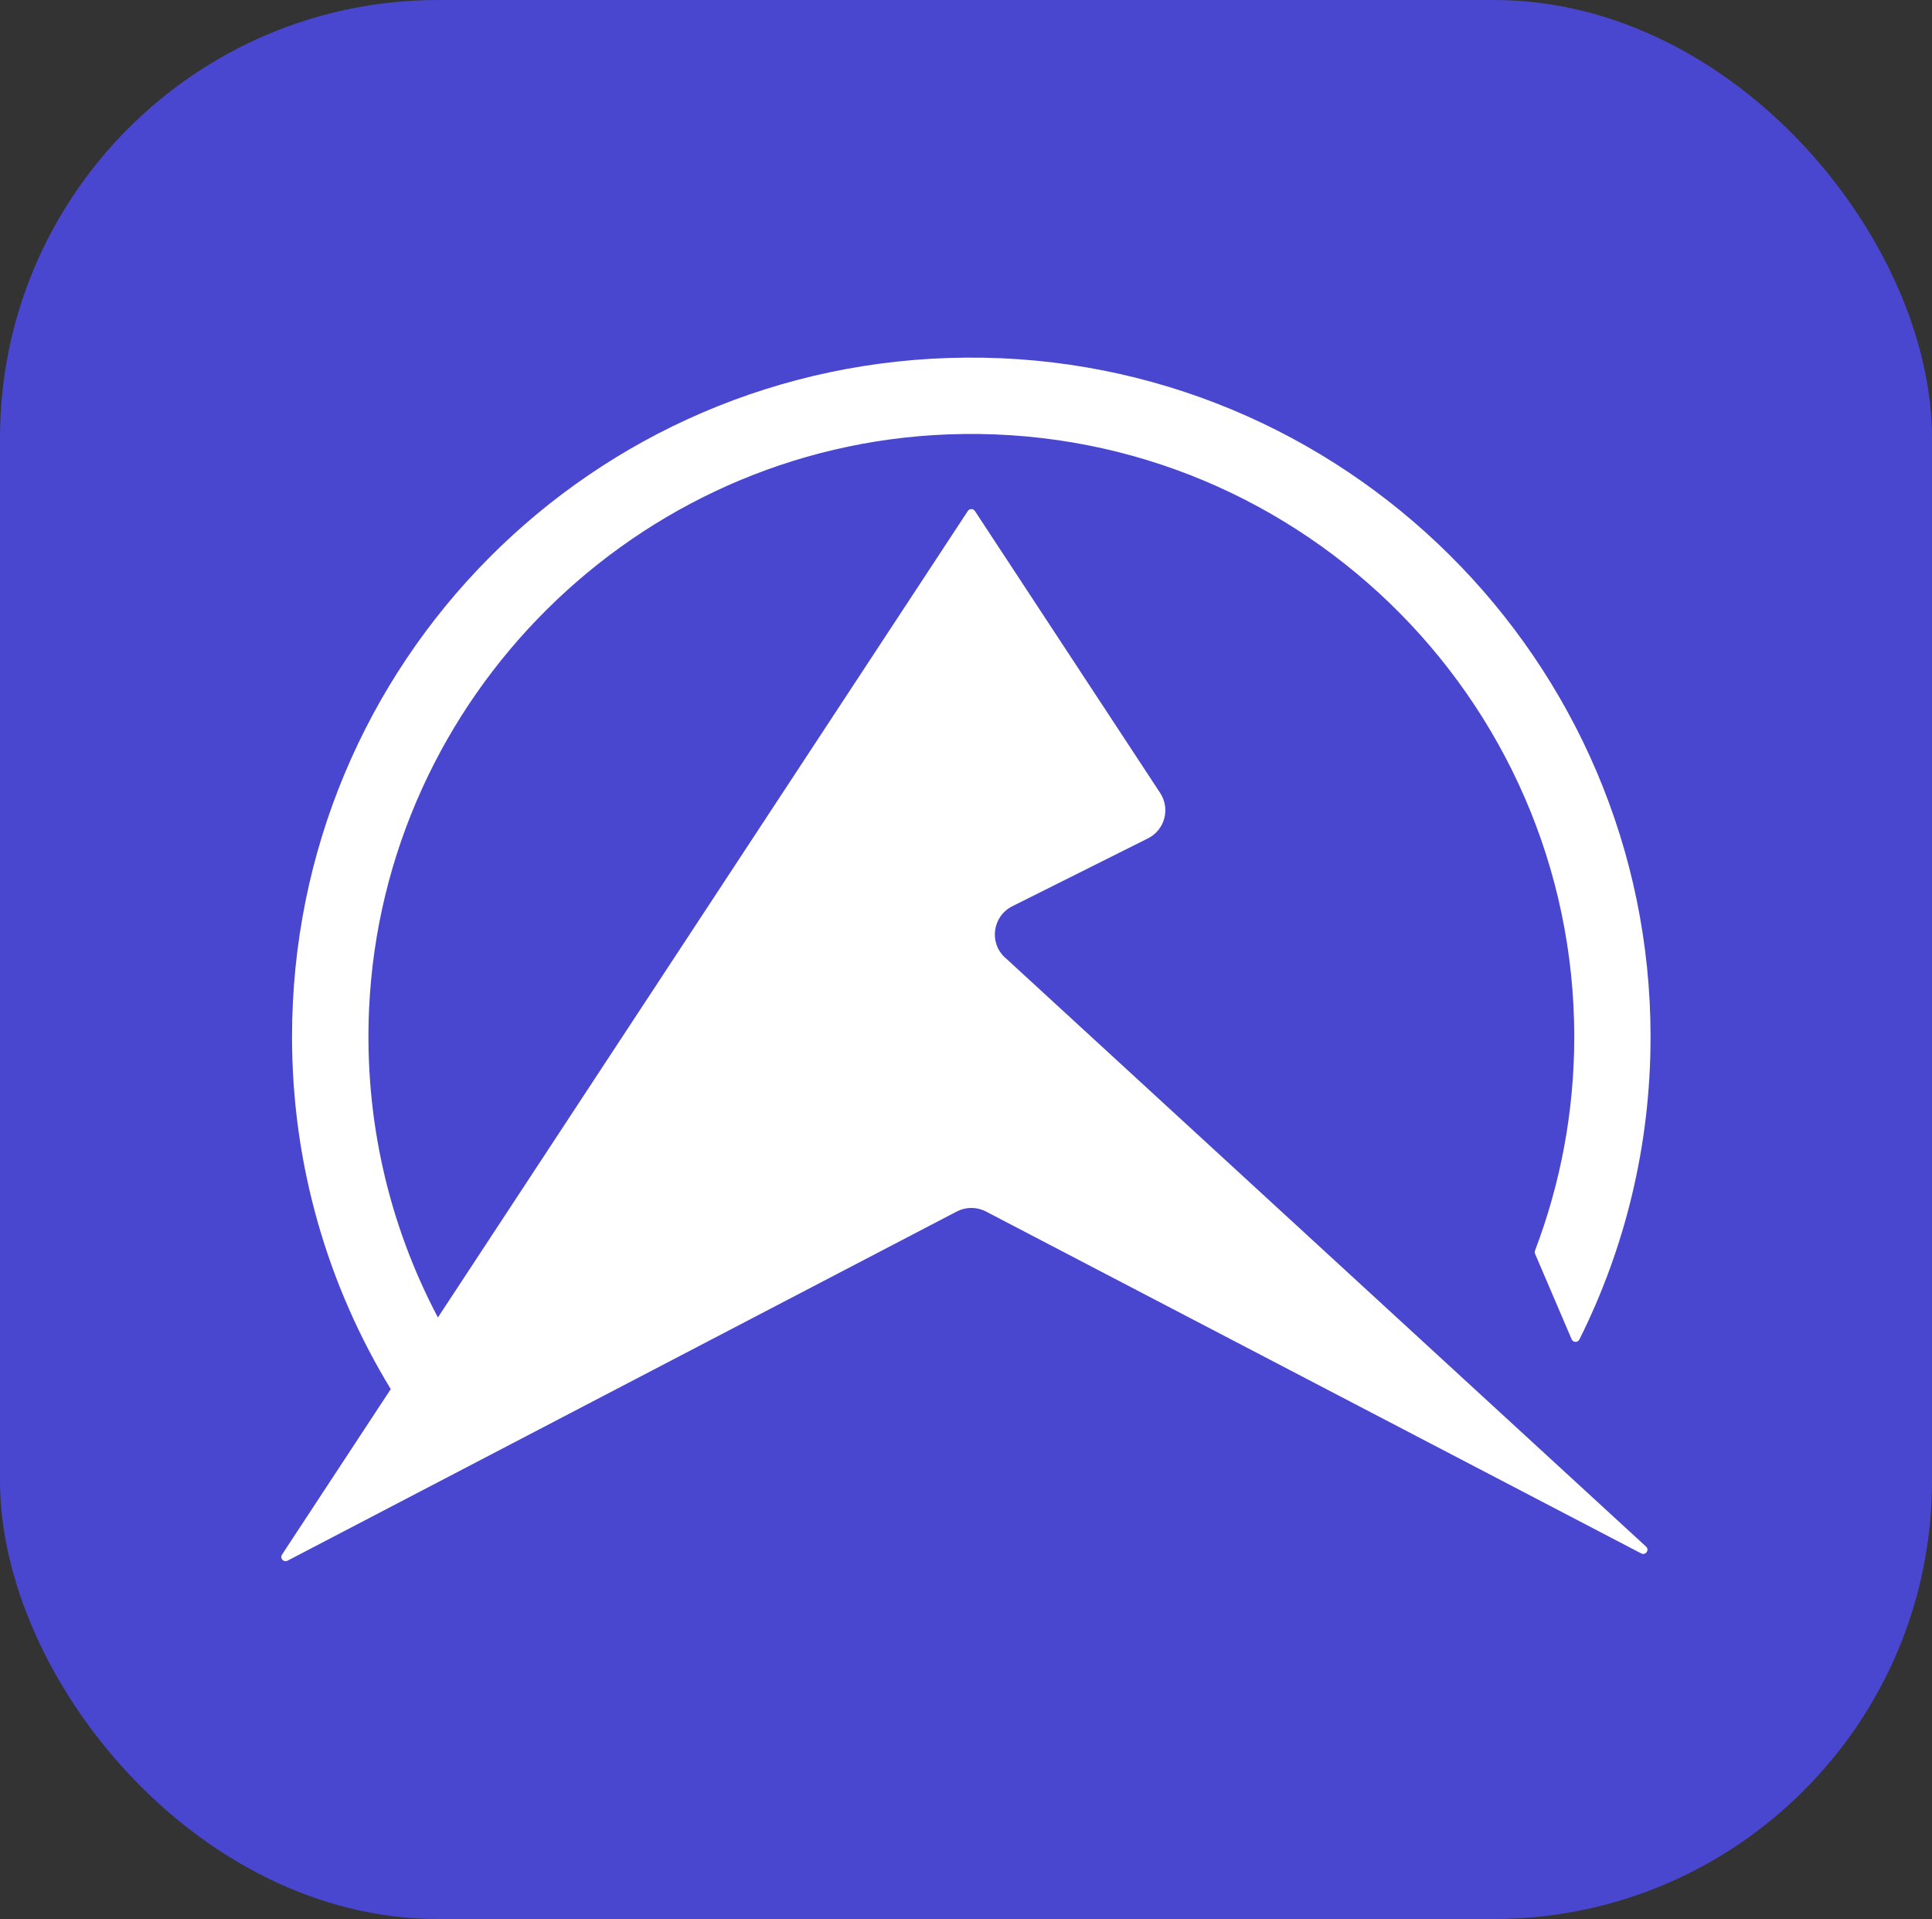
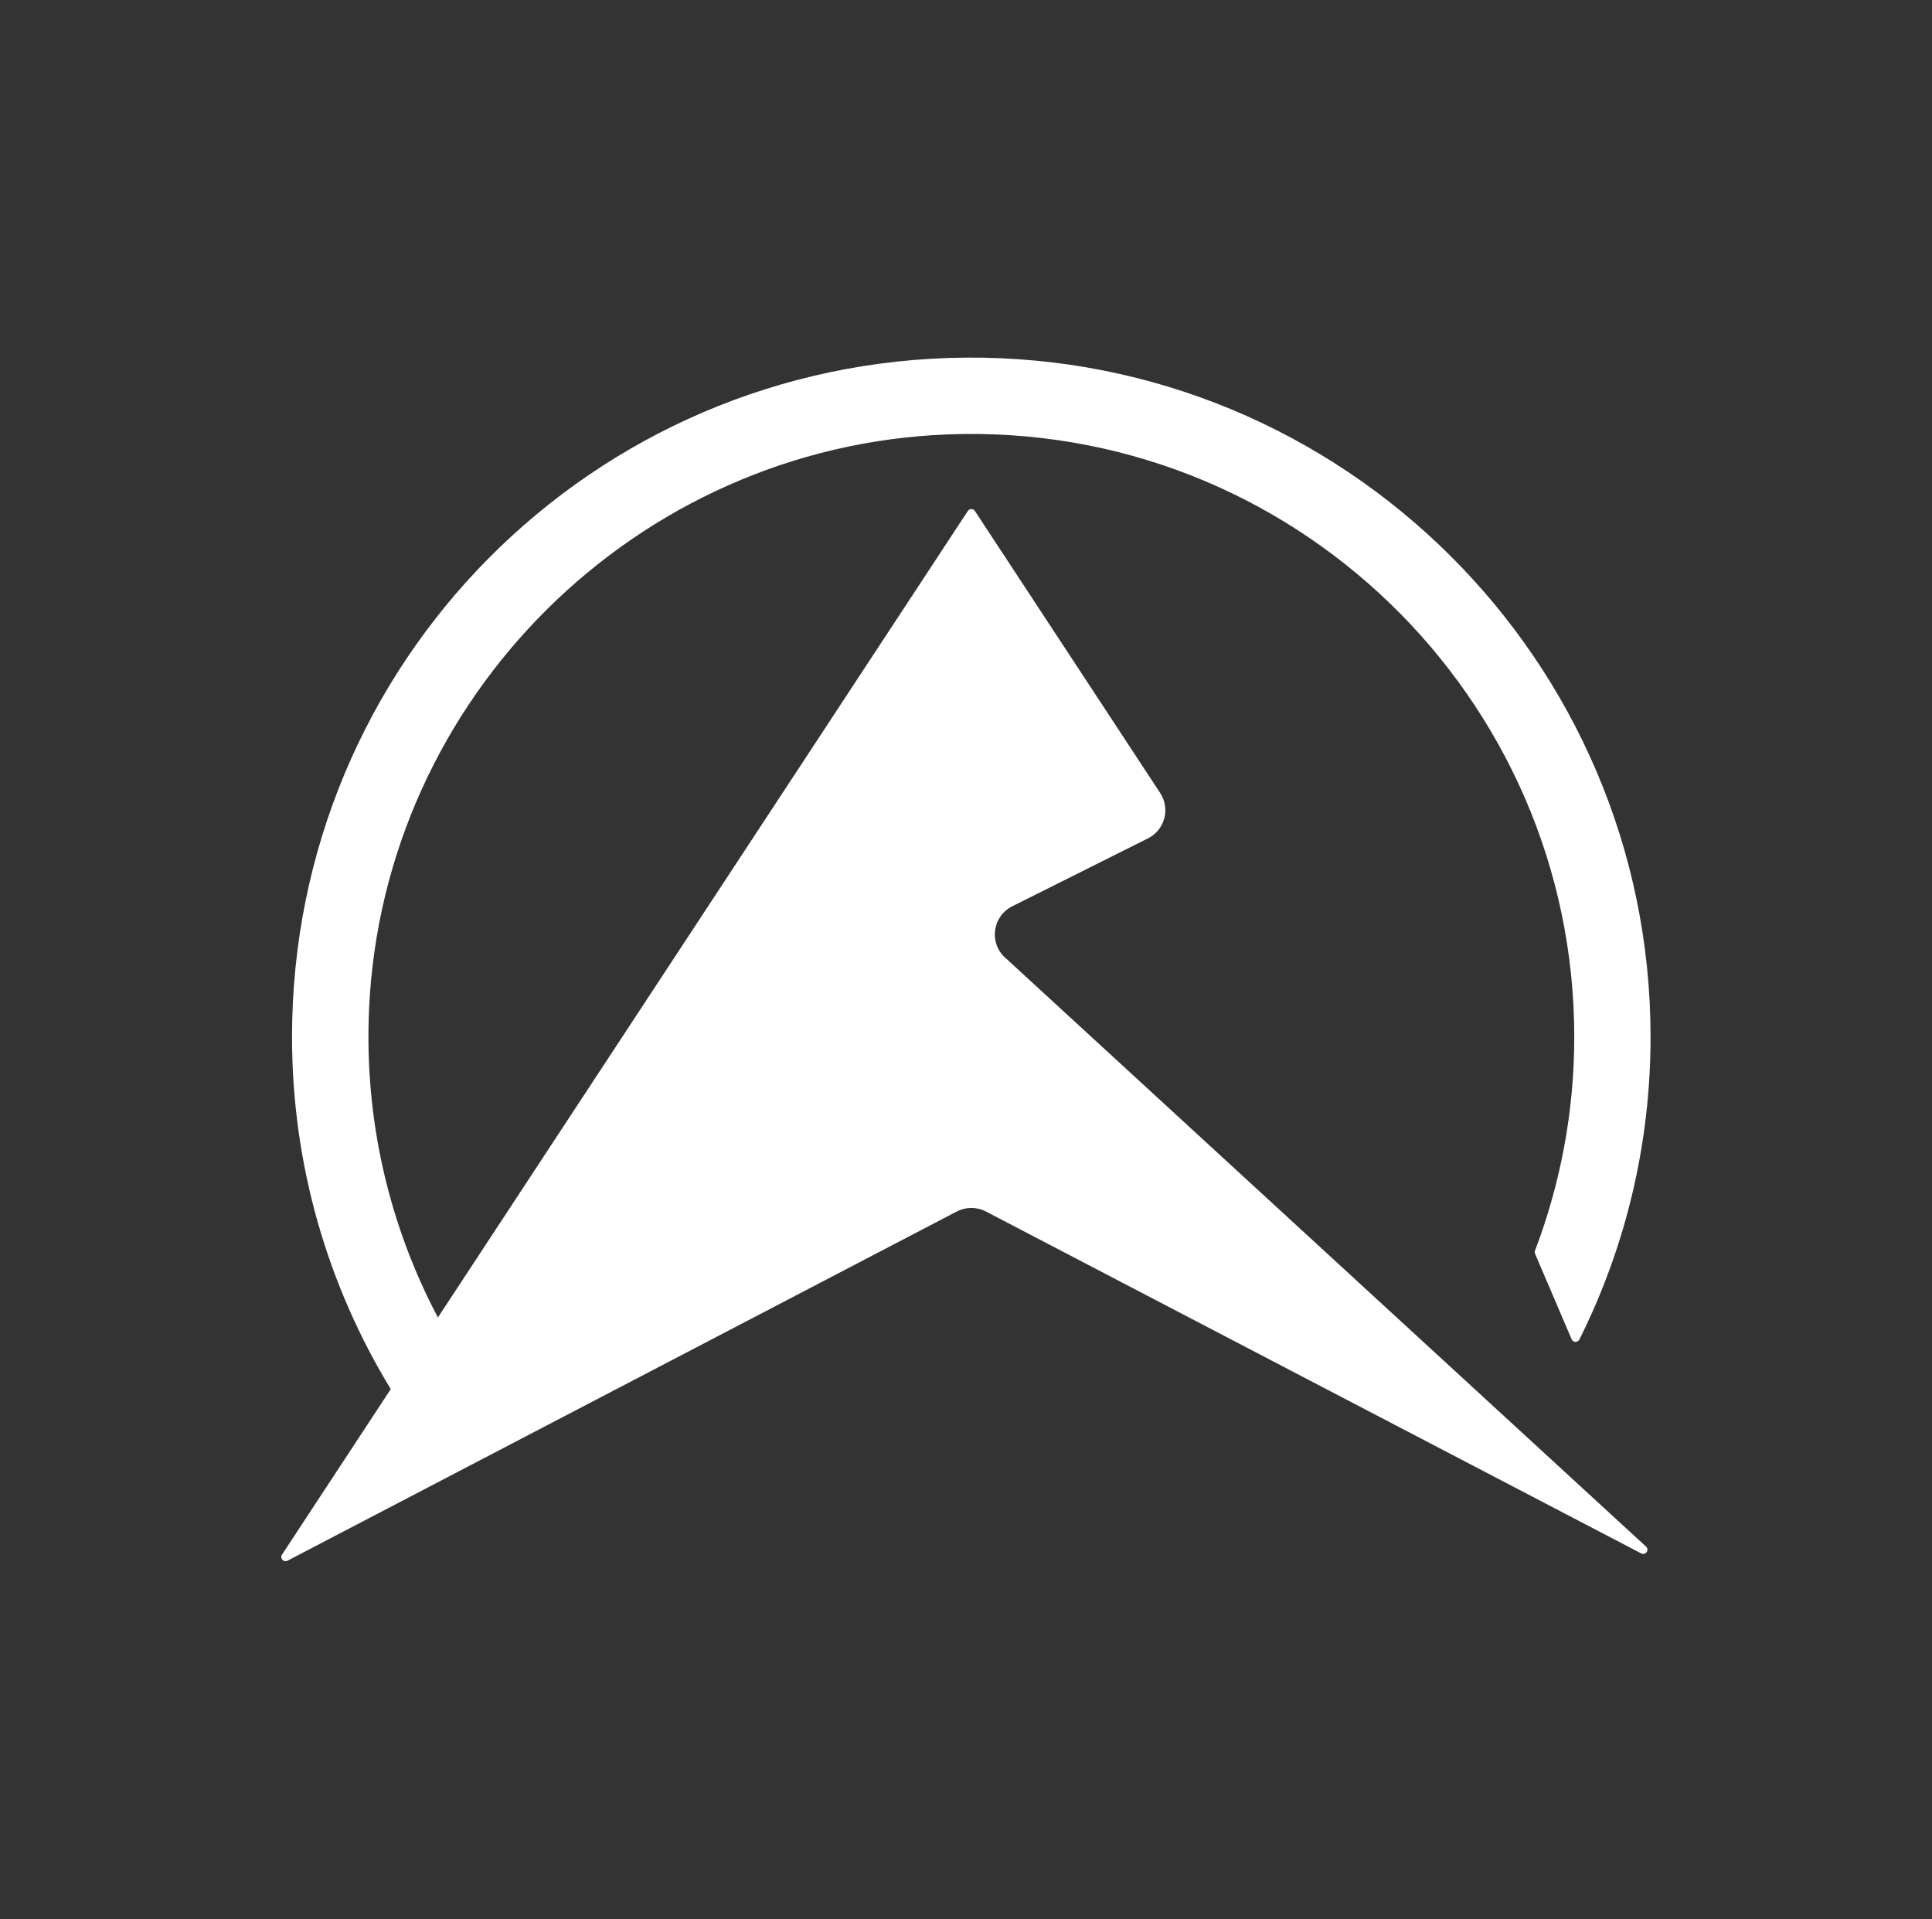
<svg xmlns="http://www.w3.org/2000/svg" id="Layer_2" data-name="Layer 2" viewBox="0 0 273.76 271.9">
  <rect x="0" y="0" width="273.76" height="271.9" fill="#333333" stroke="none" />
  <defs>
    <style>
      .cls-1 {
        fill: #fff;
      }

      .cls-2 {
        fill: #4947d0;
      }
    </style>
  </defs>
  <g id="Layer_1-2" data-name="Layer 1">
    <g>
-       <rect class="cls-2" width="273.76" height="271.9" rx="62.08" ry="62.08" />
      <path class="cls-1" d="M142.41,135.68c-2.3-2.11-1.77-5.87,1.02-7.27l19.23-9.62c2.39-1.19,3.2-4.2,1.73-6.44l-26.25-39.95c-.24-.36-.76-.36-1,0l-75.09,114.27c-6.86-12.99-10.48-27.95-9.75-43.79,2.04-44.08,37.89-79.63,81.98-81.33,48.63-1.87,88.79,37.15,88.79,85.37,0,10.66-1.98,20.86-5.56,30.27-.05.14-.05.3,0,.44l5.19,12.13c.2.47.86.49,1.09.04,6.46-12.92,10.09-27.48,10.09-42.88,0-53.33-43.6-96.67-97.02-96.25-52.98.42-95.48,43.27-95.48,96.25,0,18.26,5.12,35.34,13.99,49.9l-15.41,23.45c-.34.52.23,1.14.78.86l94.84-49.48c1.29-.67,2.83-.67,4.12,0l92.86,48.45c.62.32,1.2-.5.68-.97l-90.84-83.47Z" />
    </g>
  </g>
</svg>